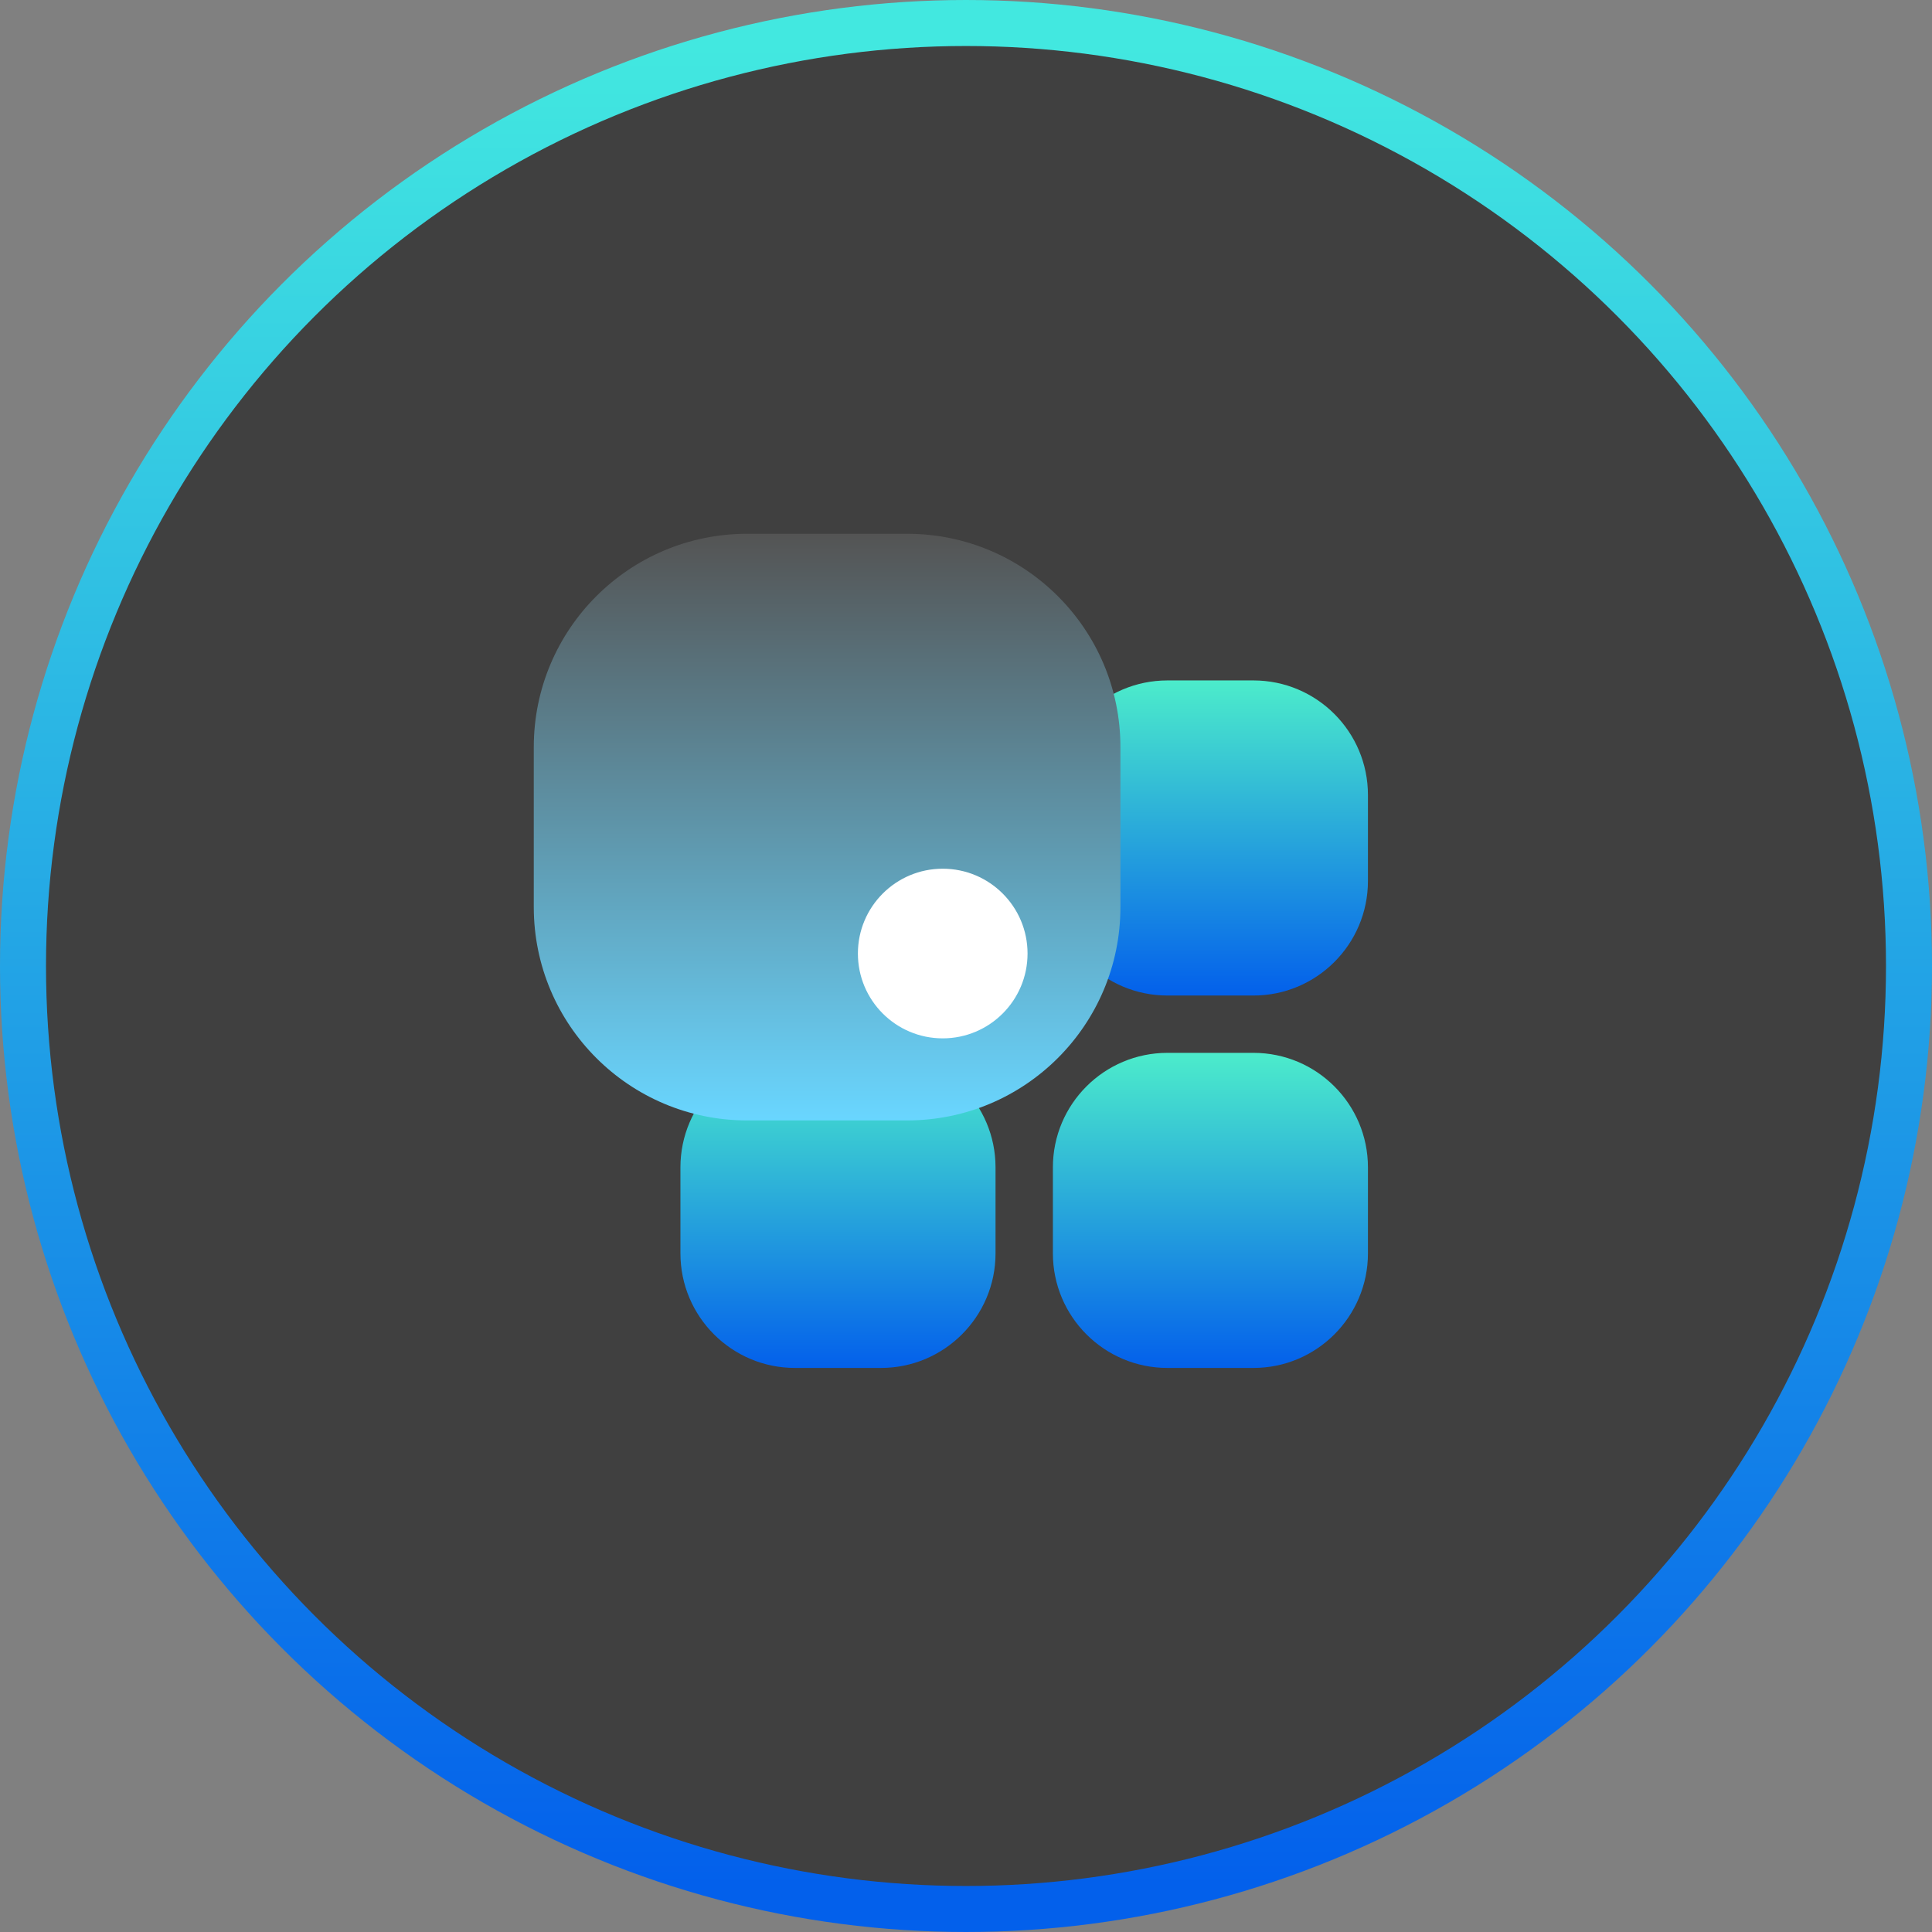
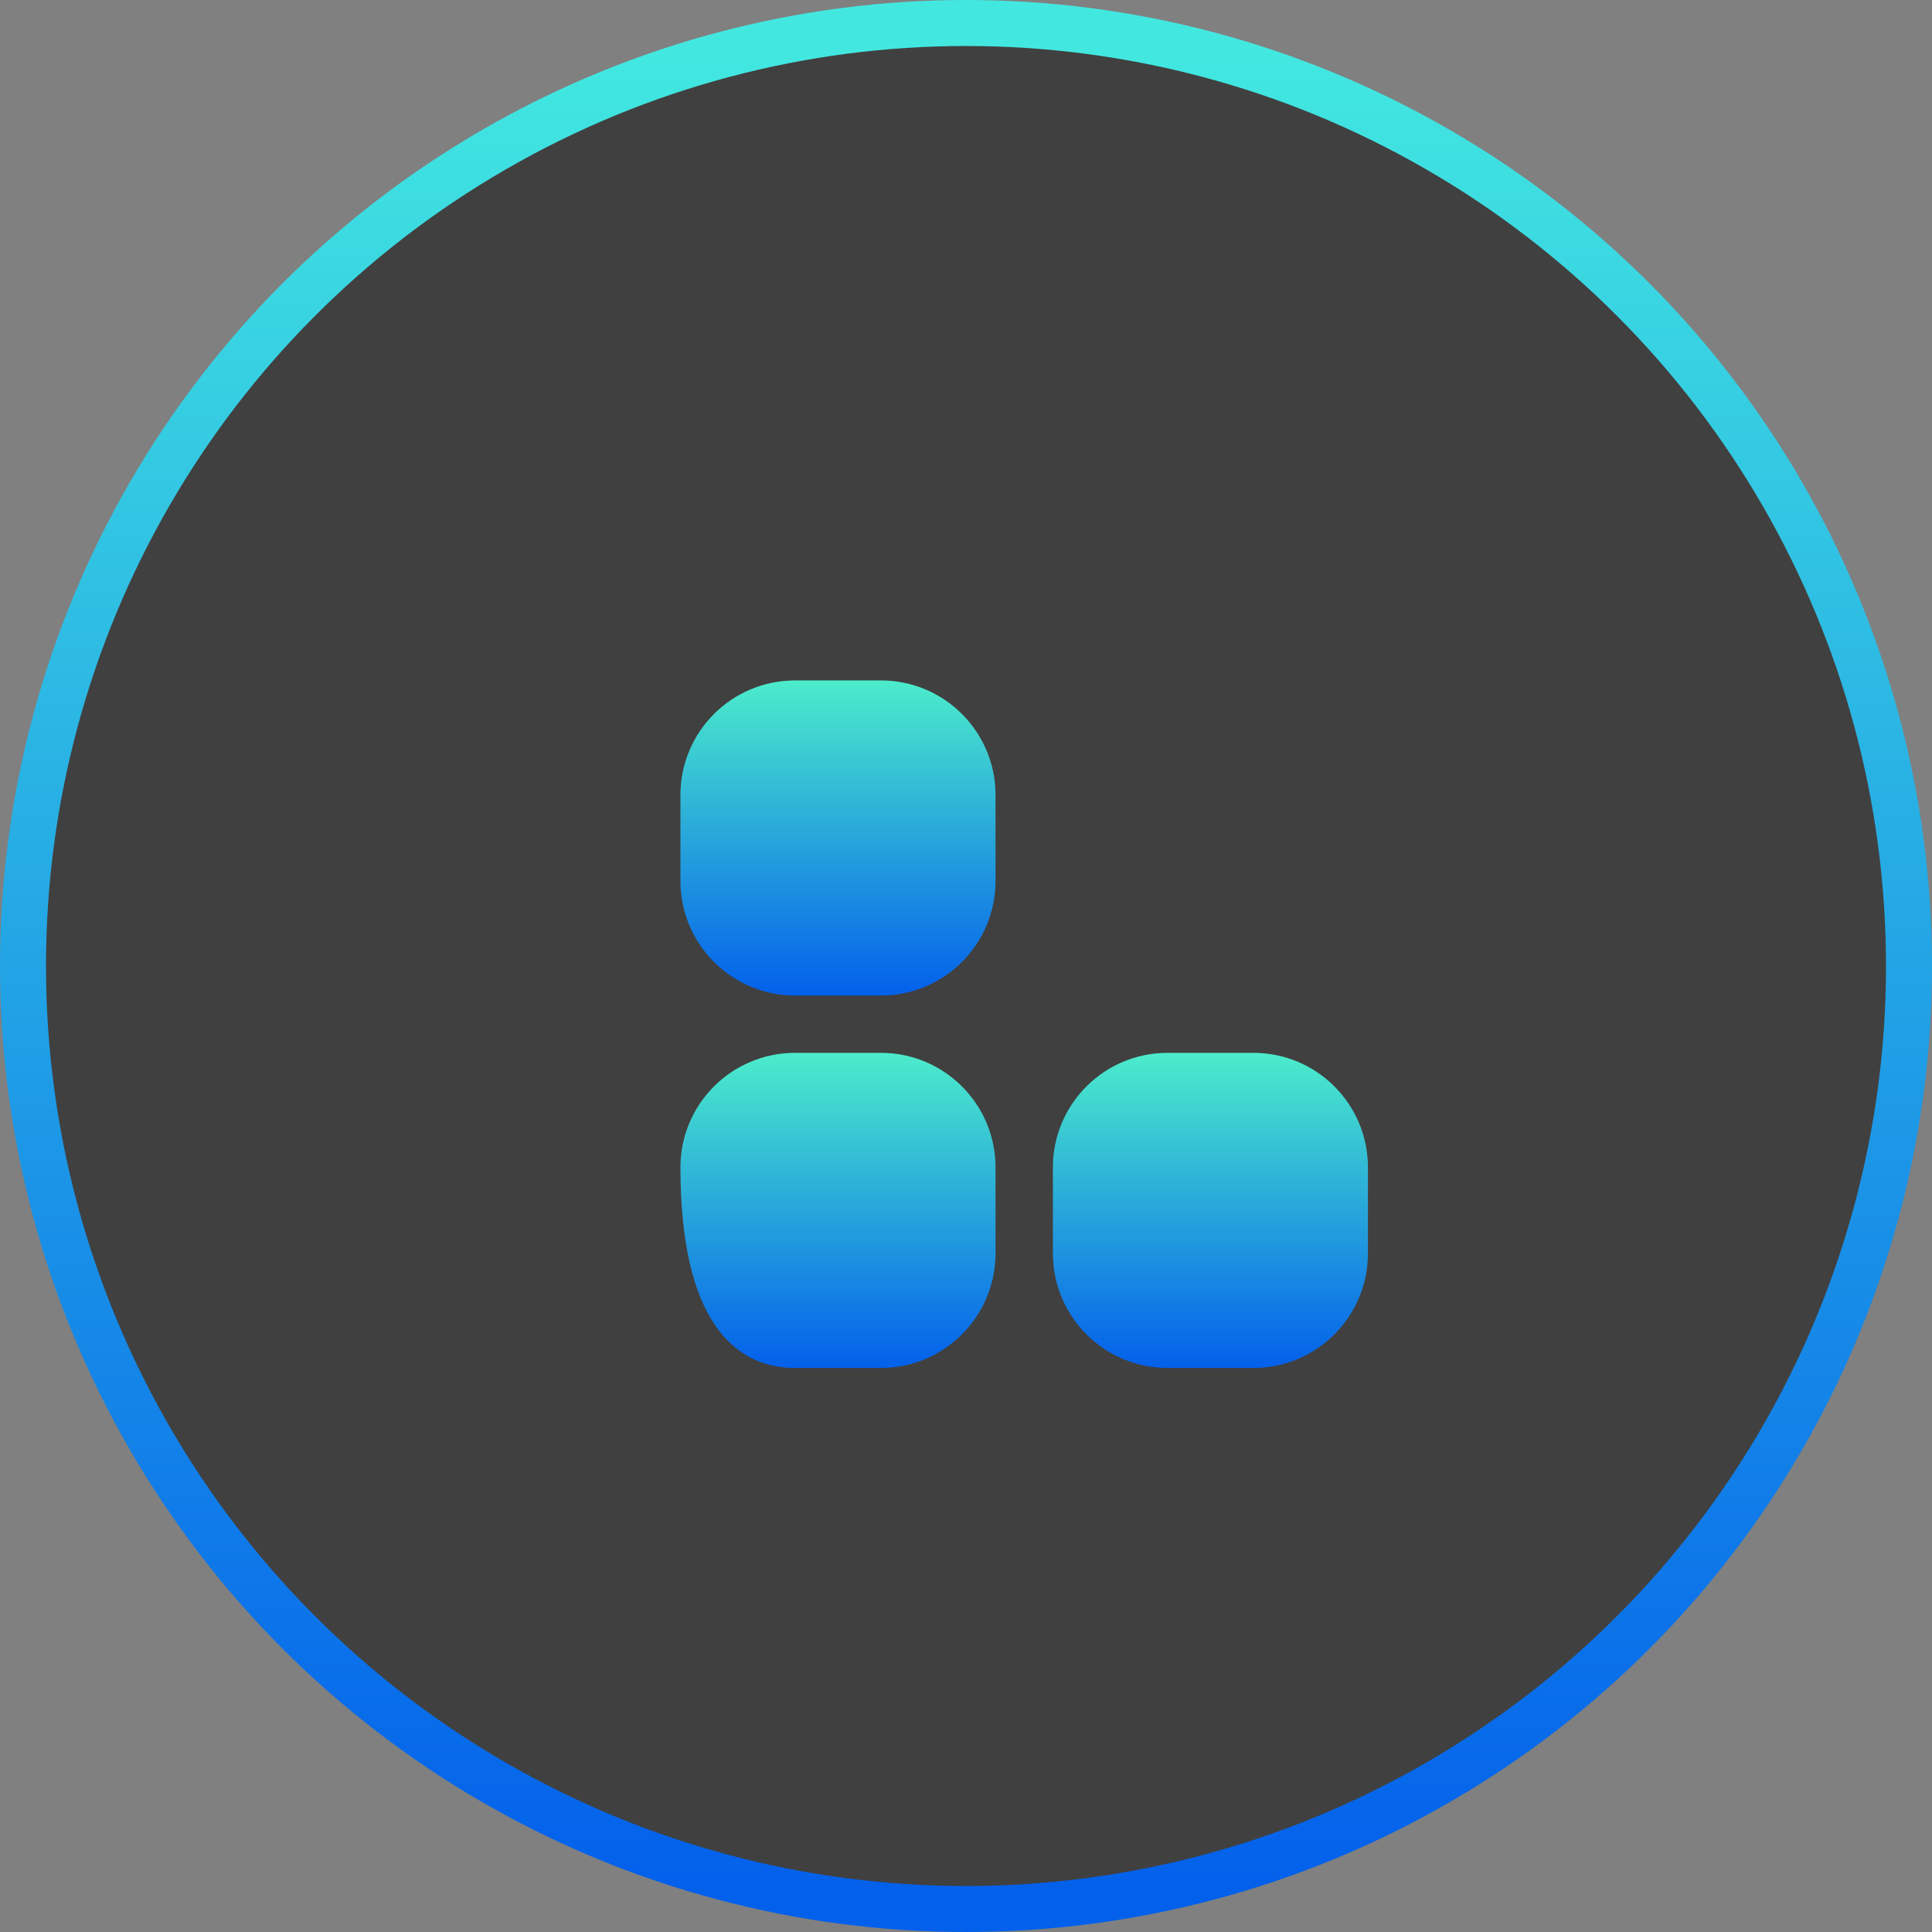
<svg xmlns="http://www.w3.org/2000/svg" width="42" height="42" viewBox="0 0 42 42" fill="none">
  <rect x="0" y="0" width="42" height="42" fill="#808080" stroke="none" />
  <circle cx="21" cy="21" r="20.5" fill="#404040" stroke="url(#paint0_linear_1126_1713)" />
-   <path d="M27.248 14.792H25.38C24.004 14.792 22.889 15.907 22.889 17.283V19.151C22.889 20.527 24.004 21.642 25.38 21.642H27.248C28.623 21.642 29.738 20.527 29.738 19.151V17.283C29.738 15.907 28.623 14.792 27.248 14.792Z" fill="url(#paint1_linear_1126_1713)" />
  <path d="M19.151 14.792H17.283C15.907 14.792 14.792 15.907 14.792 17.283V19.151C14.792 20.527 15.907 21.642 17.283 21.642H19.151C20.526 21.642 21.642 20.527 21.642 19.151V17.283C21.642 15.907 20.526 14.792 19.151 14.792Z" fill="url(#paint2_linear_1126_1713)" />
-   <path d="M19.151 22.888H17.283C15.907 22.888 14.792 24.003 14.792 25.378V27.247C14.792 28.622 15.907 29.738 17.283 29.738H19.151C20.526 29.738 21.642 28.622 21.642 27.247V25.378C21.642 24.003 20.526 22.888 19.151 22.888Z" fill="url(#paint3_linear_1126_1713)" />
+   <path d="M19.151 22.888H17.283C15.907 22.888 14.792 24.003 14.792 25.378C14.792 28.622 15.907 29.738 17.283 29.738H19.151C20.526 29.738 21.642 28.622 21.642 27.247V25.378C21.642 24.003 20.526 22.888 19.151 22.888Z" fill="url(#paint3_linear_1126_1713)" />
  <path d="M27.248 22.888H25.38C24.004 22.888 22.889 24.003 22.889 25.378V27.247C22.889 28.622 24.004 29.738 25.38 29.738H27.248C28.623 29.738 29.738 28.622 29.738 27.247V25.378C29.738 24.003 28.623 22.888 27.248 22.888Z" fill="url(#paint4_linear_1126_1713)" />
-   <path d="M19.72 11.604H16.241C13.68 11.604 11.604 13.68 11.604 16.241V19.72C11.604 22.281 13.68 24.357 16.241 24.357H19.72C22.281 24.357 24.357 22.281 24.357 19.72V16.241C24.357 13.68 22.281 11.604 19.72 11.604Z" fill="url(#paint5_linear_1126_1713)" />
-   <circle cx="20.494" cy="20.729" r="1.844" fill="white" />
  <defs>
    <linearGradient id="paint0_linear_1126_1713" x1="21" y1="1" x2="21" y2="41" gradientUnits="userSpaceOnUse">
      <stop stop-color="#42E8E0" />
      <stop offset="1" stop-color="#0360EB" />
    </linearGradient>
    <linearGradient id="paint1_linear_1126_1713" x1="26.314" y1="14.792" x2="26.314" y2="21.642" gradientUnits="userSpaceOnUse">
      <stop stop-color="#4CECCB" />
      <stop offset="1" stop-color="#0360EB" />
    </linearGradient>
    <linearGradient id="paint2_linear_1126_1713" x1="18.217" y1="14.792" x2="18.217" y2="21.642" gradientUnits="userSpaceOnUse">
      <stop stop-color="#4CECCB" />
      <stop offset="1" stop-color="#0360EB" />
    </linearGradient>
    <linearGradient id="paint3_linear_1126_1713" x1="18.217" y1="22.888" x2="18.217" y2="29.738" gradientUnits="userSpaceOnUse">
      <stop stop-color="#4CECCB" />
      <stop offset="1" stop-color="#0360EB" />
    </linearGradient>
    <linearGradient id="paint4_linear_1126_1713" x1="26.314" y1="22.888" x2="26.314" y2="29.738" gradientUnits="userSpaceOnUse">
      <stop stop-color="#4CECCB" />
      <stop offset="1" stop-color="#0360EB" />
    </linearGradient>
    <linearGradient id="paint5_linear_1126_1713" x1="17.981" y1="11.604" x2="17.981" y2="24.357" gradientUnits="userSpaceOnUse">
      <stop stop-color="#545454" />
      <stop offset="1" stop-color="#69D6FF" />
    </linearGradient>
  </defs>
</svg>